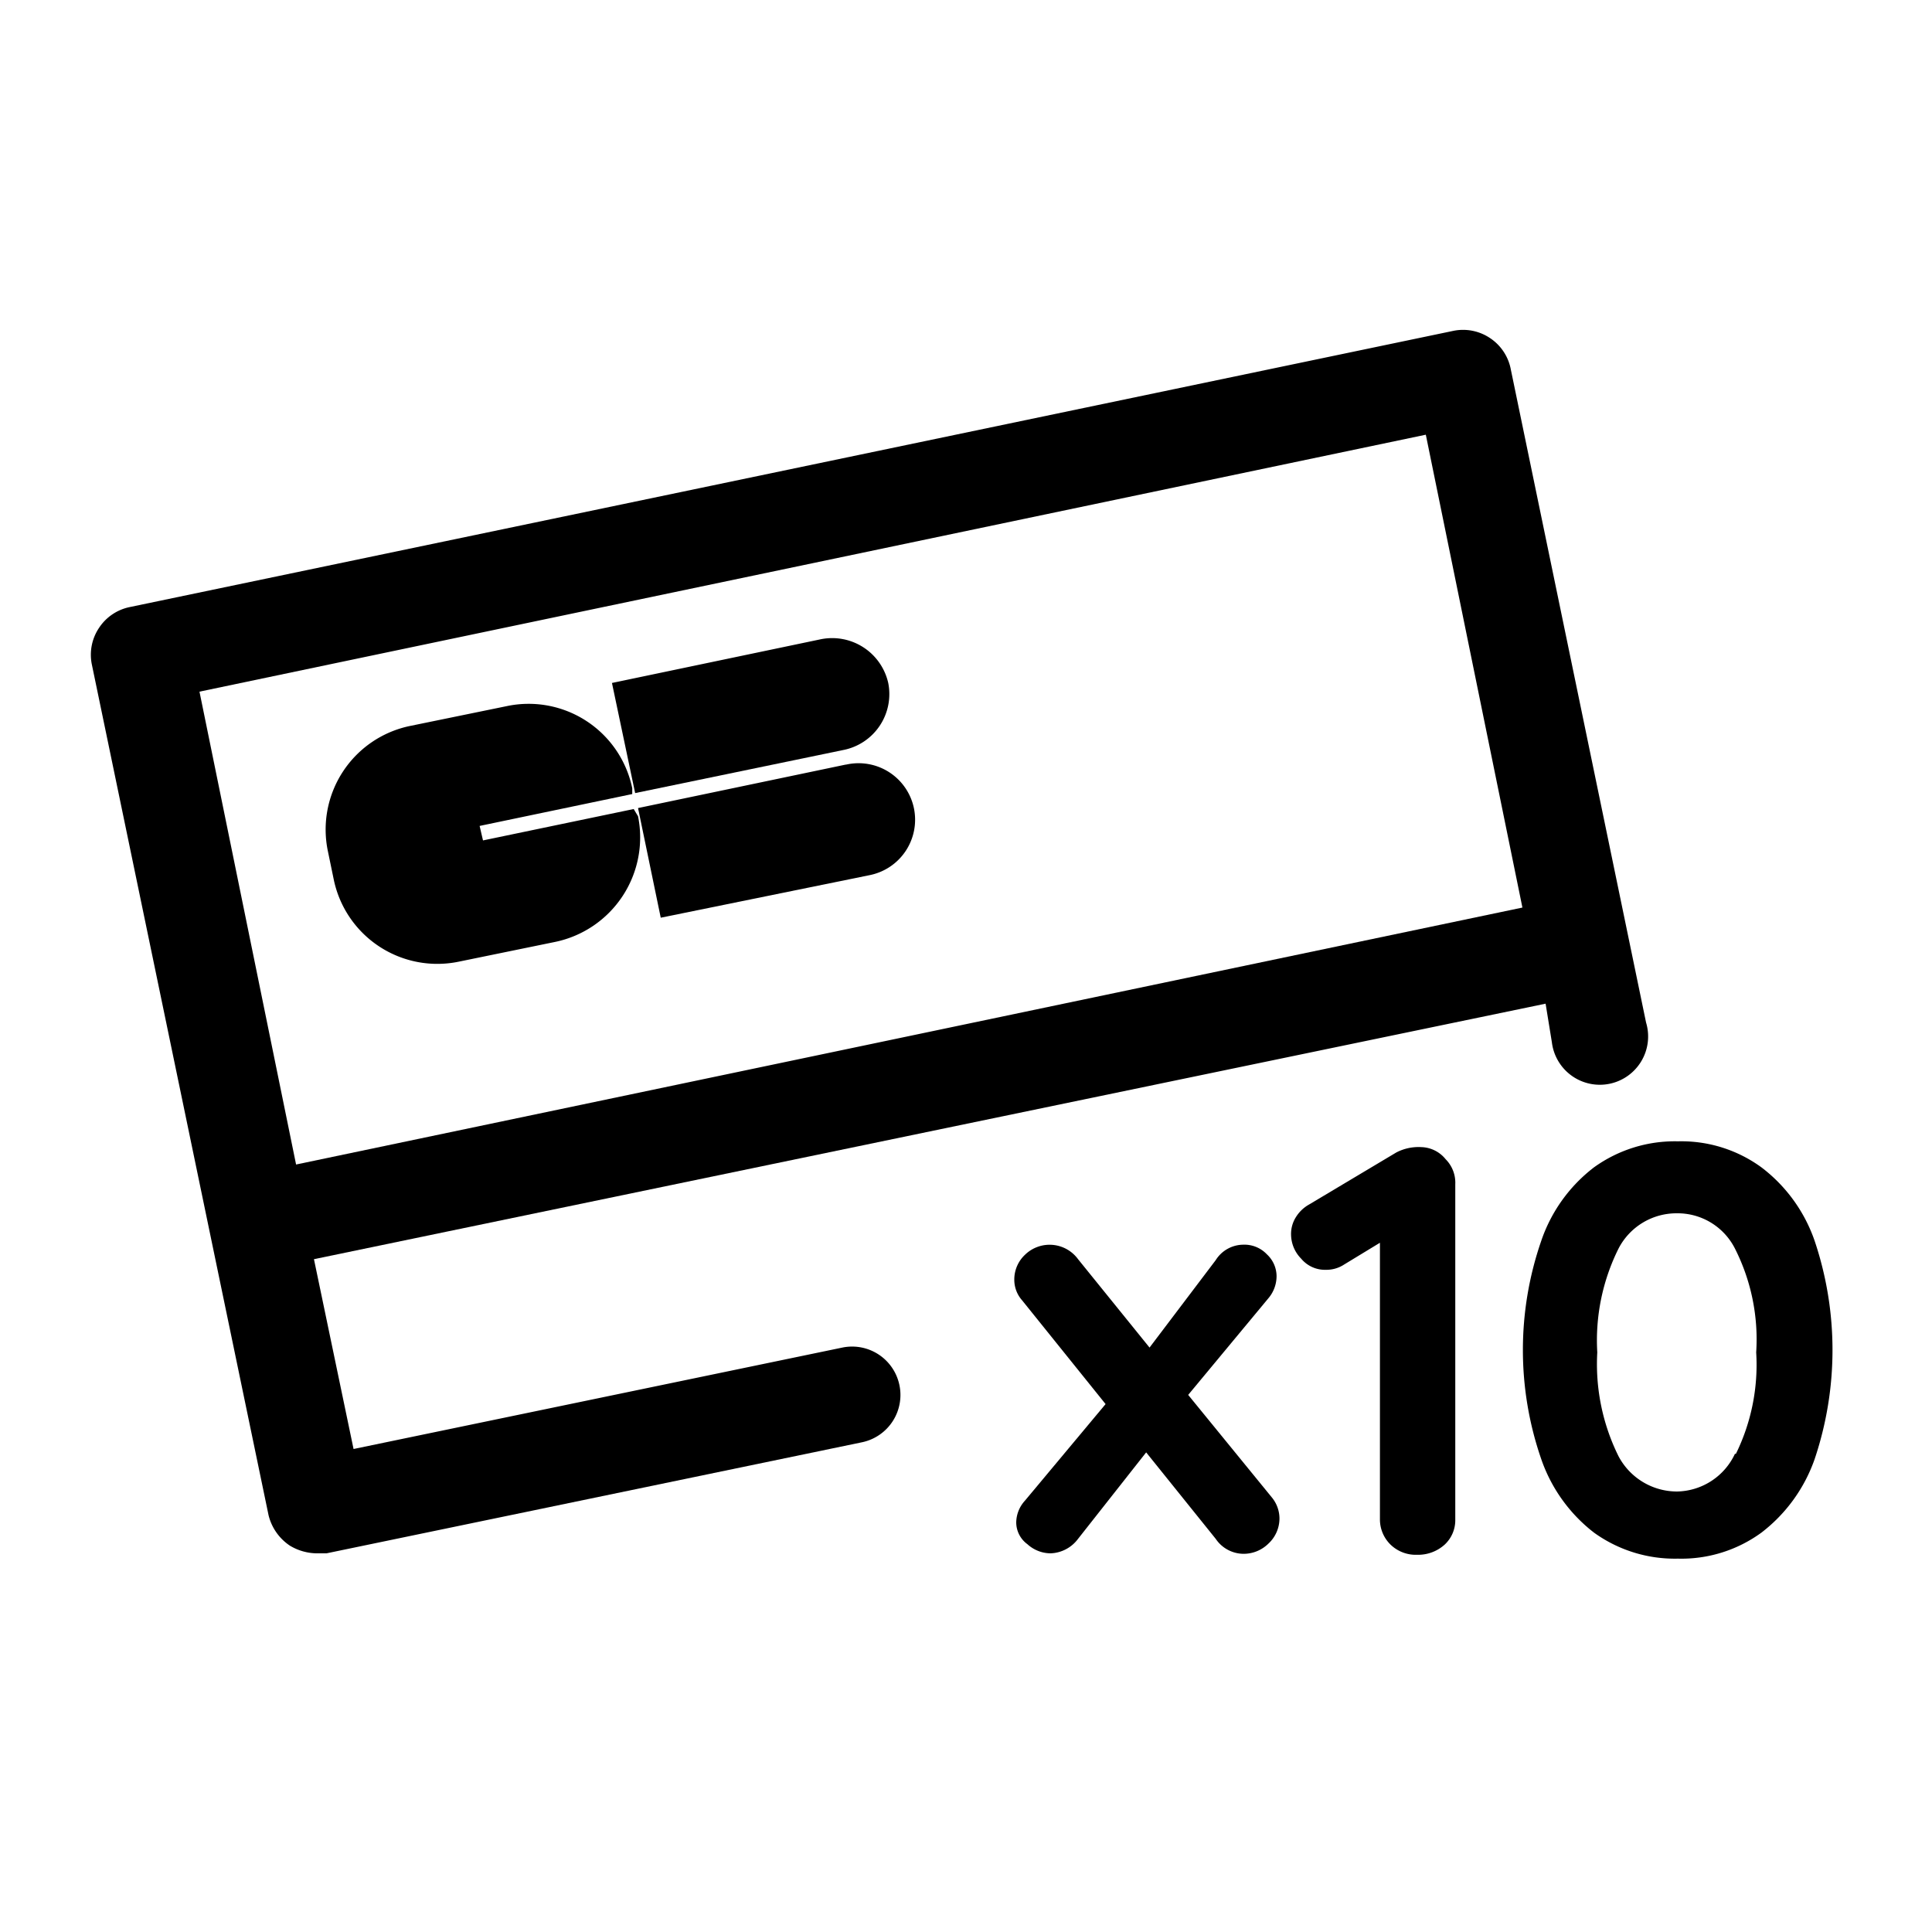
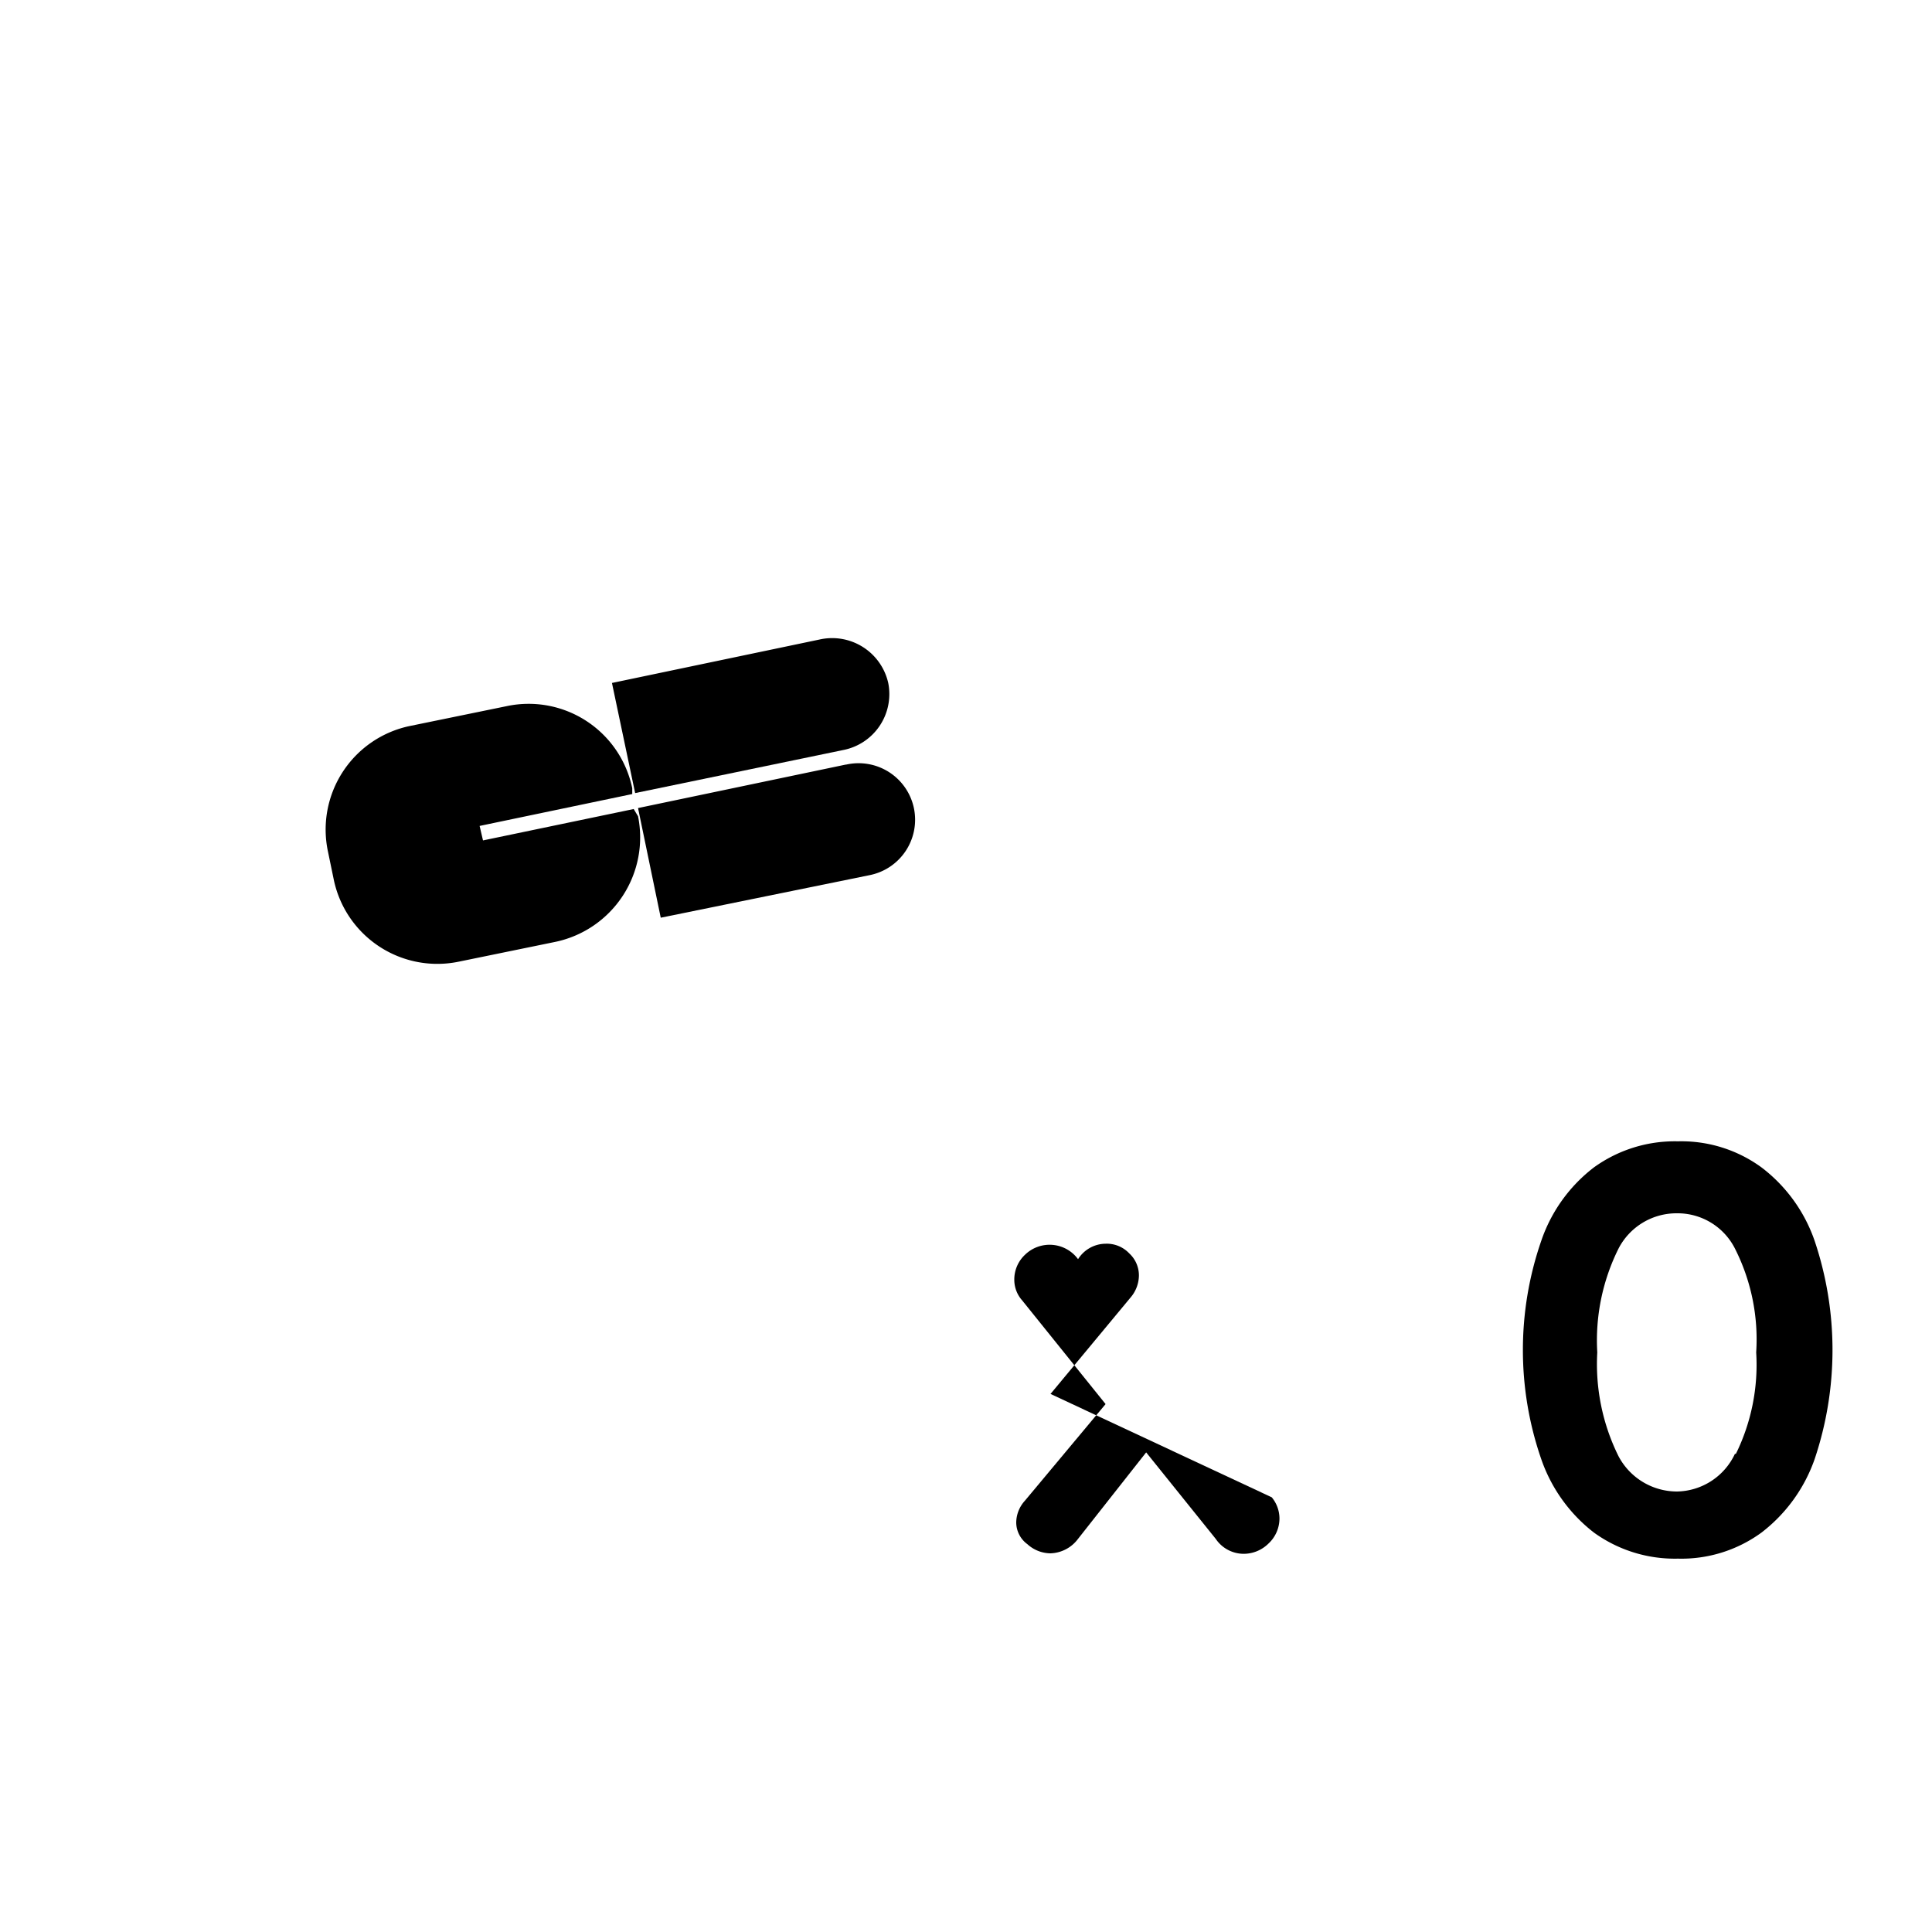
<svg xmlns="http://www.w3.org/2000/svg" viewBox="0 0 40 40">
  <title>paiement-x10</title>
  <g>
-     <path d="M26.49,31.44a.71.71,0,0,1-.23.52.73.73,0,0,1-.51.21.7.7,0,0,1-.58-.31l-1.44-1.79-1.41,1.79a.74.74,0,0,1-.57.3.72.72,0,0,1-.48-.19.56.56,0,0,1-.23-.45.68.68,0,0,1,.18-.45l1.67-2-1.73-2.15a.64.64,0,0,1-.16-.43.7.7,0,0,1,.22-.51.73.73,0,0,1,1.1.09l1.48,1.83,1.37-1.81a.68.68,0,0,1,.57-.32.64.64,0,0,1,.49.2.62.62,0,0,1,.2.45.71.71,0,0,1-.17.46l-1.66,2L26.33,31A.69.69,0,0,1,26.49,31.44Z" />
-     <path d="M29.93,24a.69.69,0,0,1,.2.52v6.94a.69.69,0,0,1-.22.52.82.82,0,0,1-.57.21.75.75,0,0,1-.55-.21.73.73,0,0,1-.22-.52V25.73l-.74.45a.67.67,0,0,1-.38.11.64.64,0,0,1-.51-.23.72.72,0,0,1-.21-.5.65.65,0,0,1,.1-.36.75.75,0,0,1,.27-.26l1.81-1.08a1,1,0,0,1,.52-.11A.67.67,0,0,1,29.93,24Z" />
+     <path d="M26.49,31.44a.71.71,0,0,1-.23.52.73.73,0,0,1-.51.21.7.7,0,0,1-.58-.31l-1.44-1.79-1.41,1.79a.74.74,0,0,1-.57.3.72.72,0,0,1-.48-.19.56.56,0,0,1-.23-.45.68.68,0,0,1,.18-.45l1.67-2-1.73-2.15a.64.64,0,0,1-.16-.43.7.7,0,0,1,.22-.51.73.73,0,0,1,1.1.09a.68.68,0,0,1,.57-.32.64.64,0,0,1,.49.2.62.62,0,0,1,.2.45.71.71,0,0,1-.17.46l-1.66,2L26.33,31A.69.69,0,0,1,26.49,31.44Z" />
    <path d="M33,31.73a3.27,3.27,0,0,1-1.09-1.52,6.91,6.91,0,0,1,0-4.52A3.22,3.22,0,0,1,33,24.17a2.86,2.86,0,0,1,1.74-.54,2.81,2.81,0,0,1,1.73.54,3.23,3.23,0,0,1,1.1,1.52,7.09,7.09,0,0,1,0,4.52,3.28,3.28,0,0,1-1.1,1.52,2.81,2.81,0,0,1-1.73.54A2.86,2.86,0,0,1,33,31.73Zm2.94-1.63A4.18,4.18,0,0,0,36.36,28a4.16,4.16,0,0,0-.44-2.15,1.33,1.33,0,0,0-1.2-.73,1.35,1.35,0,0,0-1.21.73A4.26,4.26,0,0,0,33.07,28a4.29,4.29,0,0,0,.44,2.15,1.37,1.37,0,0,0,1.21.73A1.35,1.35,0,0,0,35.92,30.1Z" />
  </g>
-   <path d="M32.13,21.58a1,1,0,1,0,1.95-.41L31.28,7.65A1,1,0,0,0,30.85,7a1,1,0,0,0-.76-.15L2.68,12.57a1,1,0,0,0-.63.43,1,1,0,0,0-.15.75L4.34,25.5h0l1.22,5.87A1.06,1.06,0,0,0,6,32a1.1,1.1,0,0,0,.55.16l.21,0,11.09-2.3a1,1,0,0,0,.77-1.19,1,1,0,0,0-1.18-.77L7.32,30,6.5,26.07,32,20.78Zm-26,2.53-2-9.79L29.52,9l2,9.79Z" />
  <path d="M17.45,15.53a1.18,1.18,0,0,0,.94-1.39h0a1.19,1.19,0,0,0-1.42-.9l-4.3.9.48,2.28Z" />
  <path d="M17.51,15.83l-4.3.9L13.68,19,18,18.12a1.17,1.17,0,1,0-.48-2.29Z" />
  <path d="M13.12,16.75,10,17.4l-.07-.3,3.16-.66,0-.12a2.19,2.19,0,0,0-2.6-1.7h0l-2,.41a2.19,2.19,0,0,0-1.7,2.6l.12.58a2.19,2.19,0,0,0,2.59,1.7h0l2-.41a2.21,2.21,0,0,0,1.71-2.6Z" />
</svg>